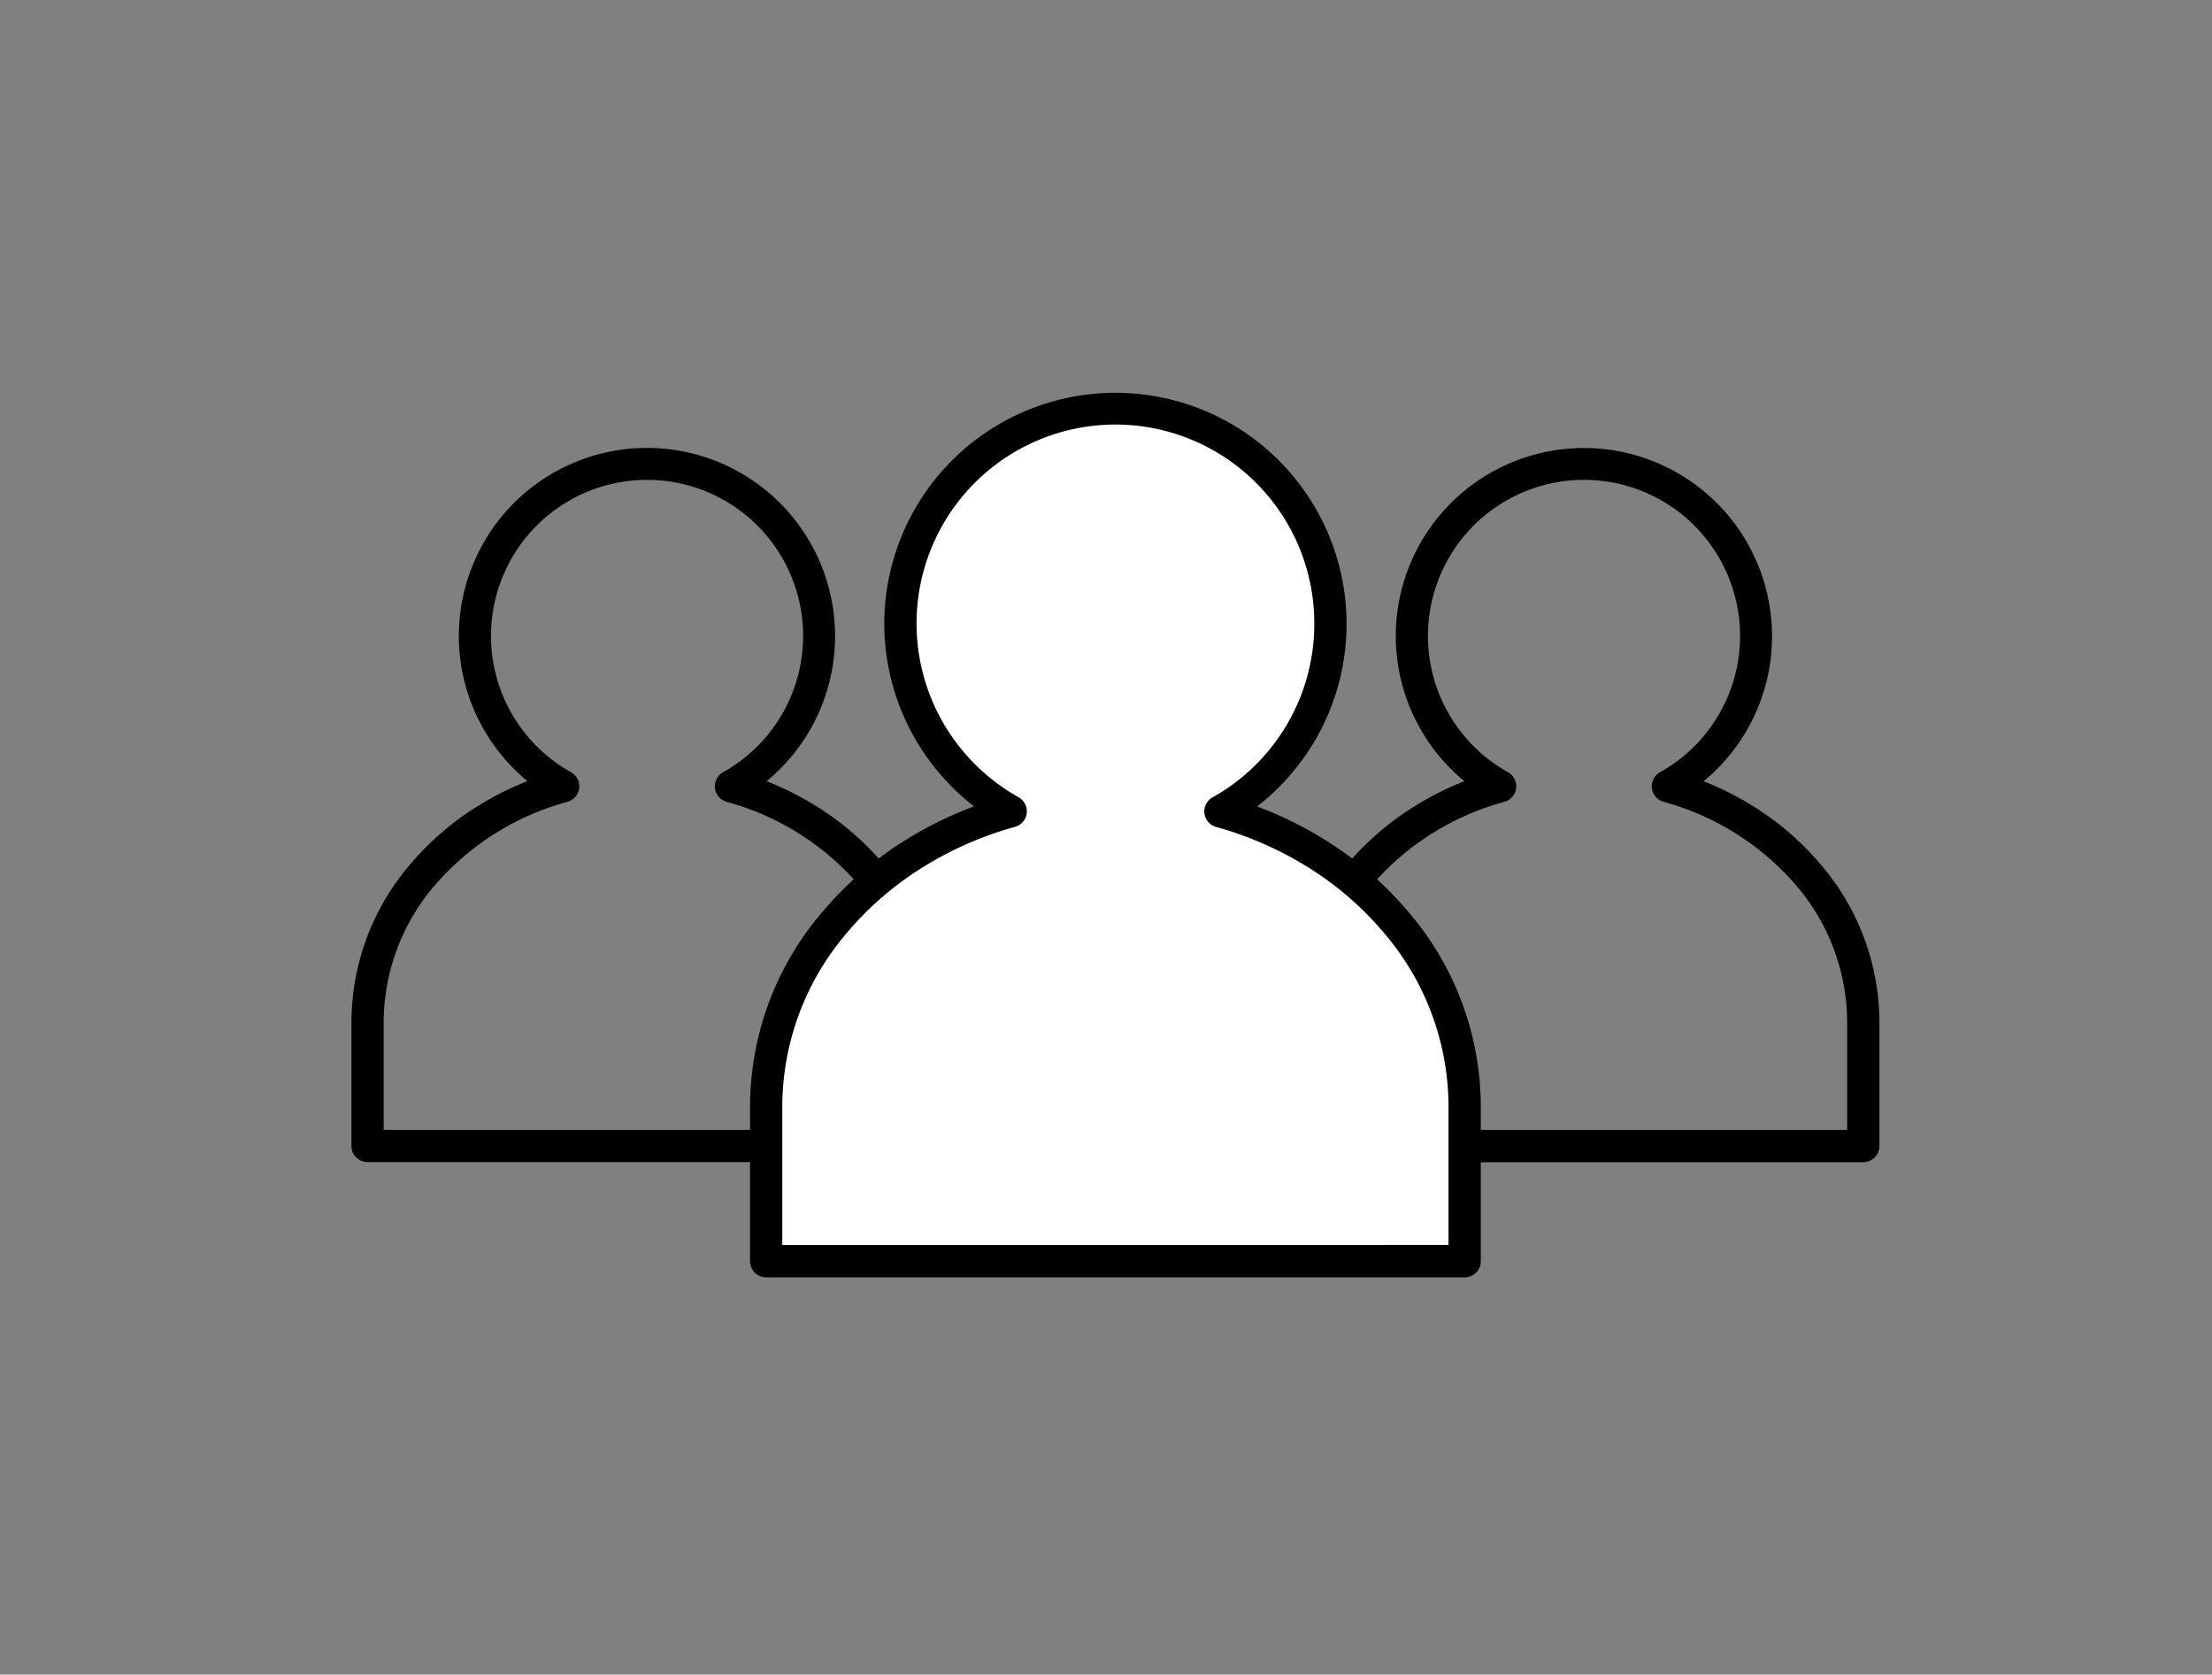
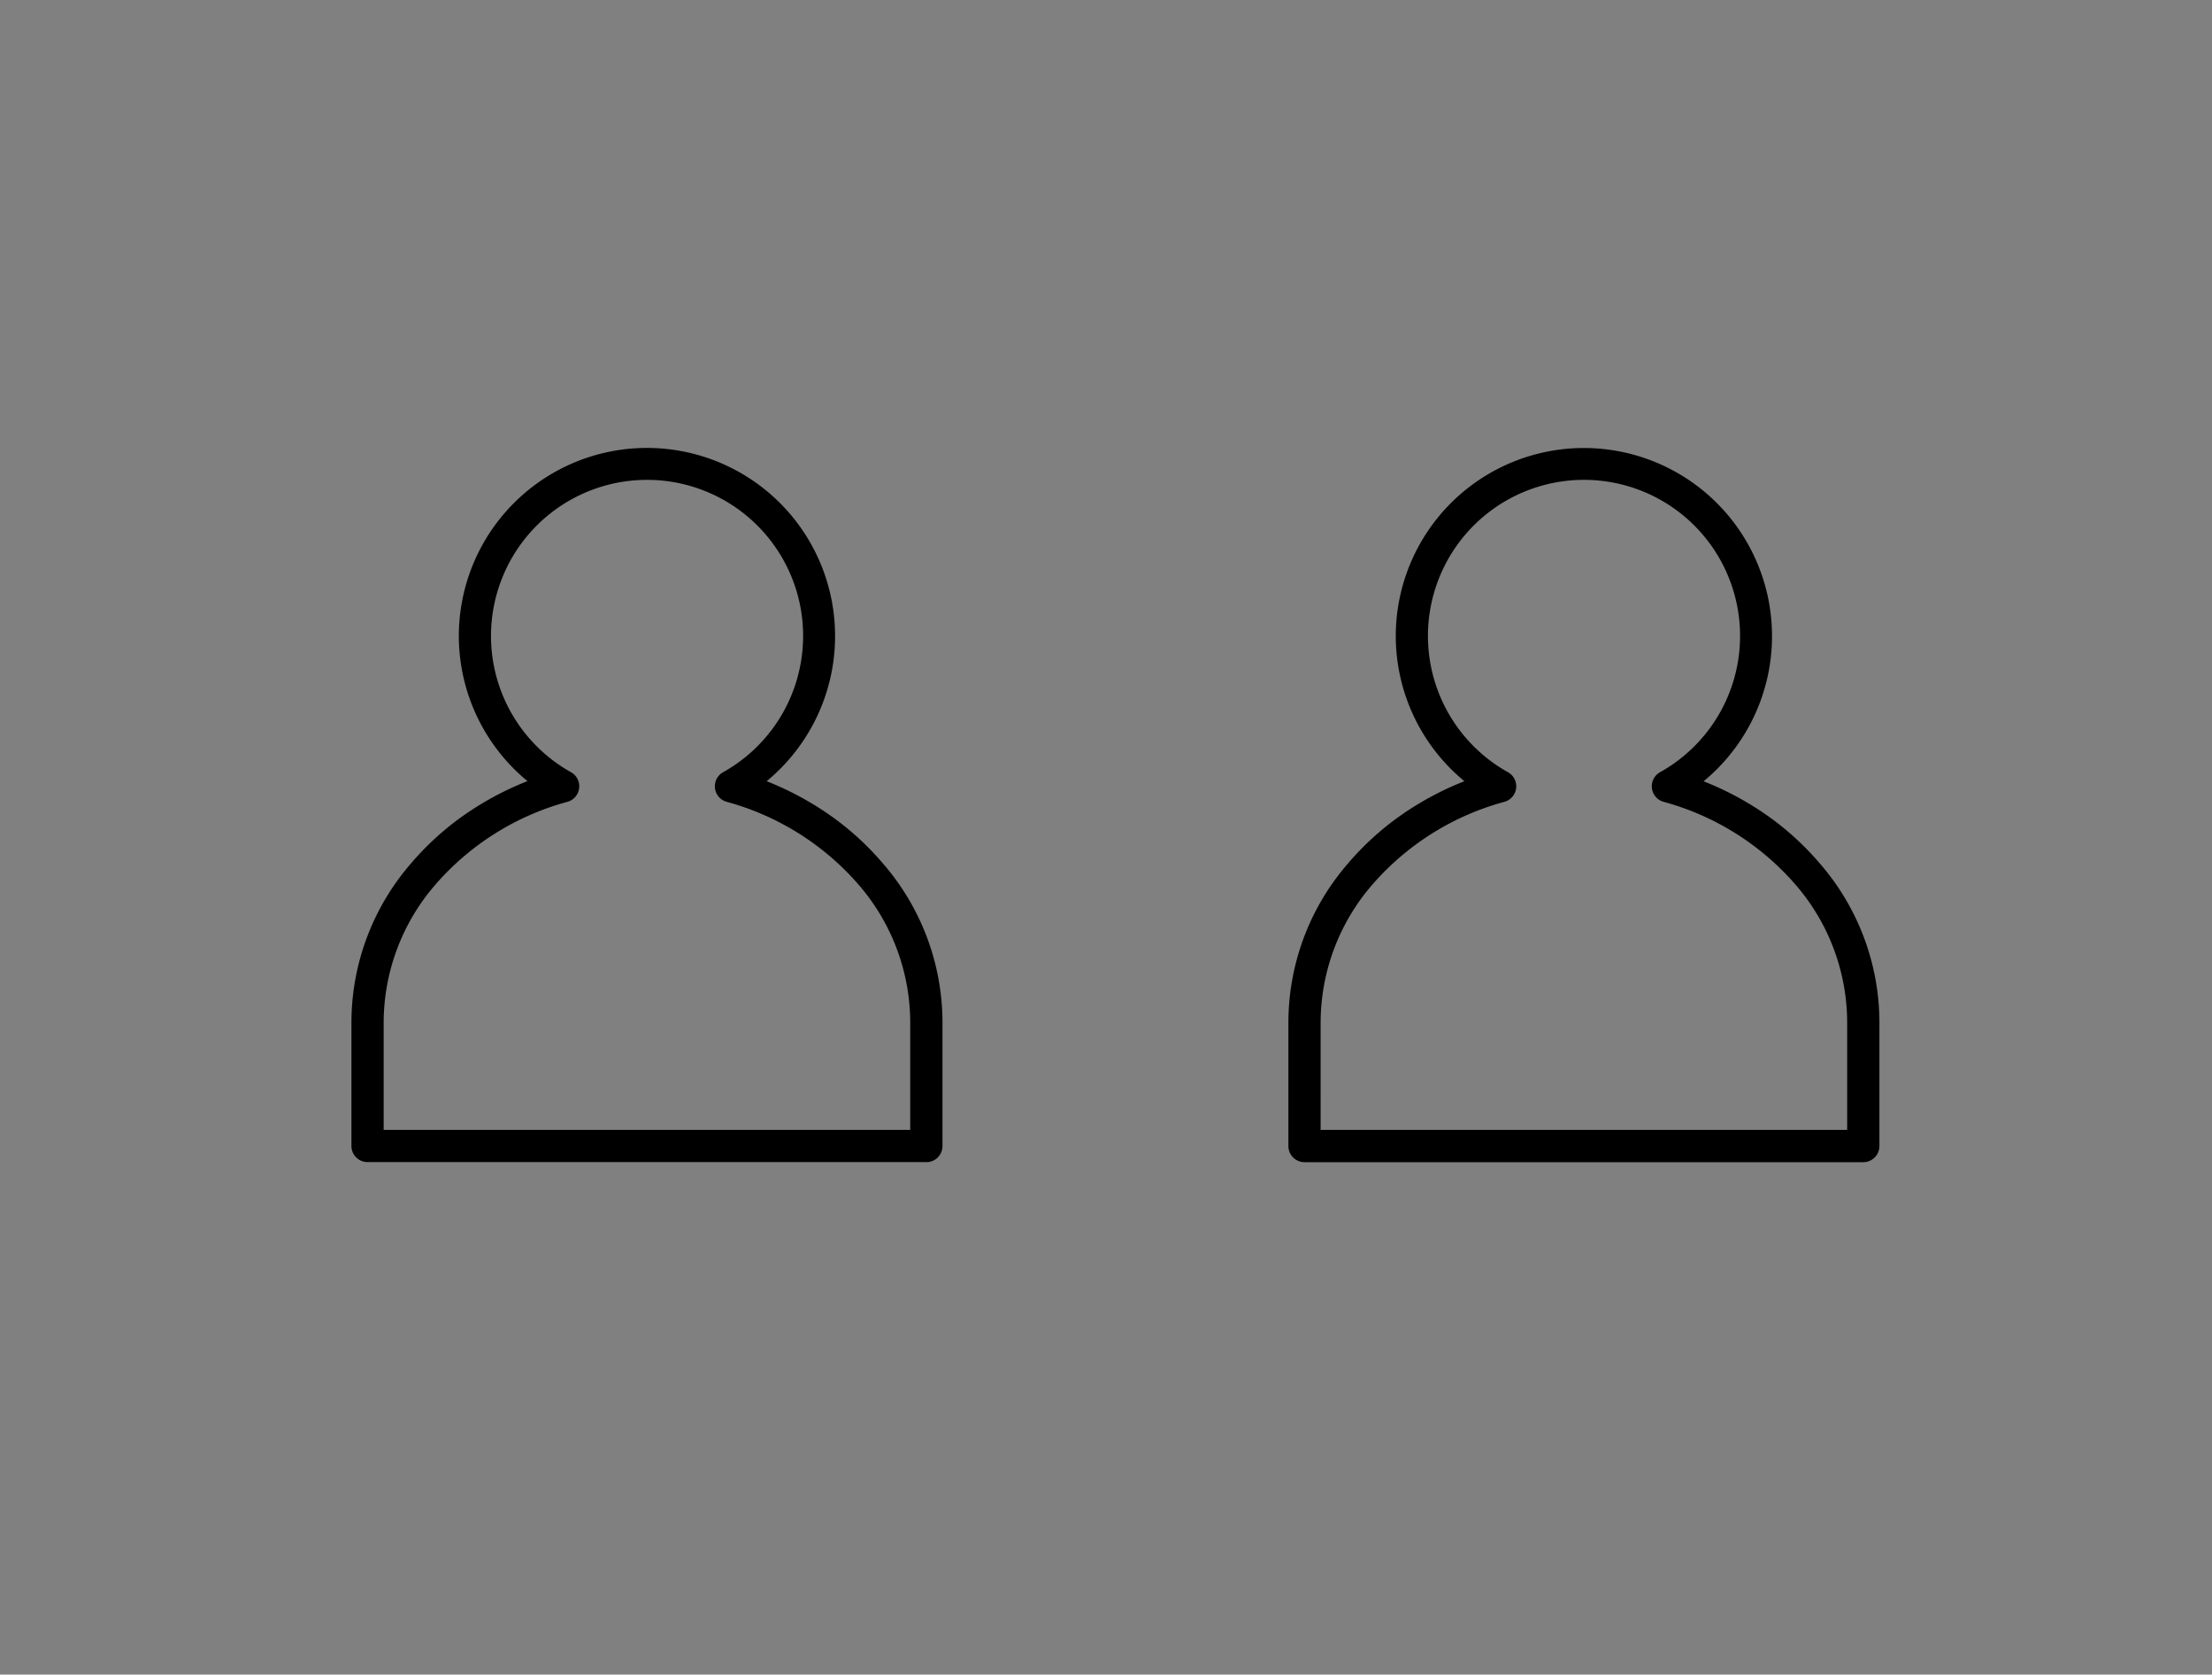
<svg xmlns="http://www.w3.org/2000/svg" width="107" height="81" viewBox="0 0 107 81">
  <rect x="0" y="0" width="107" height="81" fill="#808080" stroke="none" />
  <g id="icon-point-1" transform="translate(15339 16330)">
    <g id="グループ_5298" data-name="グループ 5298" transform="translate(-15322 -16311)">
      <g id="グループ_5304" data-name="グループ 5304" transform="translate(0 0)">
        <path id="パス_31462" data-name="パス 31462" d="M548.96,207.263H521.93a.78.78,0,0,1-.779-.78v-6a11.746,11.746,0,0,1,2.858-7.641,13.73,13.73,0,0,1,3.175-2.751,14.806,14.806,0,0,1,2.481-1.256,9.1,9.1,0,0,1-3.32-7.008,9.1,9.1,0,1,1,14.89,7.012,14.809,14.809,0,0,1,2.478,1.256,13.728,13.728,0,0,1,3.172,2.751,11.744,11.744,0,0,1,2.855,7.637v6A.78.78,0,0,1,548.96,207.263ZM522.709,205.7H548.18v-5.217a10.2,10.2,0,0,0-2.488-6.632,12.939,12.939,0,0,0-6.393-4.019.78.78,0,0,1-.172-1.431,7.549,7.549,0,1,0-7.353,0,.779.779,0,0,1-.173,1.431,12.937,12.937,0,0,0-6.4,4.018,10.206,10.206,0,0,0-2.491,6.636Zm-19.071,1.559h-27.03a.78.78,0,0,1-.78-.78v-6a11.746,11.746,0,0,1,2.859-7.641,13.732,13.732,0,0,1,3.175-2.751,14.809,14.809,0,0,1,2.481-1.256,9.1,9.1,0,0,1-3.32-7.008,9.1,9.1,0,1,1,14.89,7.012,14.808,14.808,0,0,1,2.478,1.257,13.731,13.731,0,0,1,3.172,2.751,11.745,11.745,0,0,1,2.855,7.637v6A.78.78,0,0,1,503.638,207.263ZM477.387,205.7h25.471v-5.217a10.205,10.205,0,0,0-2.488-6.632,12.938,12.938,0,0,0-6.393-4.019.78.78,0,0,1-.172-1.431,7.549,7.549,0,1,0-7.354,0,.78.78,0,0,1-.173,1.431,12.939,12.939,0,0,0-6.4,4.018,10.206,10.206,0,0,0-2.491,6.636Z" transform="translate(-475.828 -170.048)" />
        <g id="グループ_5303" data-name="グループ 5303" transform="translate(19.282 0)">
-           <path id="パス_31463" data-name="パス 31463" d="M522.251,189.881a10.411,10.411,0,1,0-10.146,0c-6.855,1.9-11.828,7.565-11.828,14.257v7.5h33.787v-7.5C534.065,197.447,529.1,191.789,522.251,189.881Z" transform="translate(-499.498 -169.632)" fill="#fff" />
-           <path id="パス_31463_-_アウトライン" data-name="パス 31463 - アウトライン" d="M517,169.461a11.178,11.178,0,0,1,9.6,16.909,11.243,11.243,0,0,1-2.747,3.1,18.356,18.356,0,0,1,3.38,1.675,16.969,16.969,0,0,1,3.919,3.4,14.489,14.489,0,0,1,3.523,9.421v7.5a.78.78,0,0,1-.78.78H500.107a.78.78,0,0,1-.78-.78v-7.5a14.49,14.49,0,0,1,3.527-9.427,16.967,16.967,0,0,1,3.924-3.4,18.355,18.355,0,0,1,3.384-1.674,11.19,11.19,0,0,1-4.342-8.82A11.179,11.179,0,0,1,517,169.461Zm16.114,41.218v-6.716a12.95,12.95,0,0,0-3.156-8.416,15.412,15.412,0,0,0-3.56-3.086,16.994,16.994,0,0,0-4.527-2,.78.78,0,0,1-.172-1.431,9.612,9.612,0,0,0,4.922-8.391,9.62,9.62,0,1,0-17.871,4.924,9.722,9.722,0,0,0,3.566,3.462.779.779,0,0,1-.173,1.431,17,17,0,0,0-4.532,2,15.412,15.412,0,0,0-3.565,3.087,12.95,12.95,0,0,0-3.16,8.421v6.716Z" transform="translate(-499.327 -169.461)" />
-         </g>
+           </g>
      </g>
    </g>
    <rect id="長方形_737" data-name="長方形 737" width="107" height="81" transform="translate(-15339 -16330)" fill="none" />
  </g>
</svg>